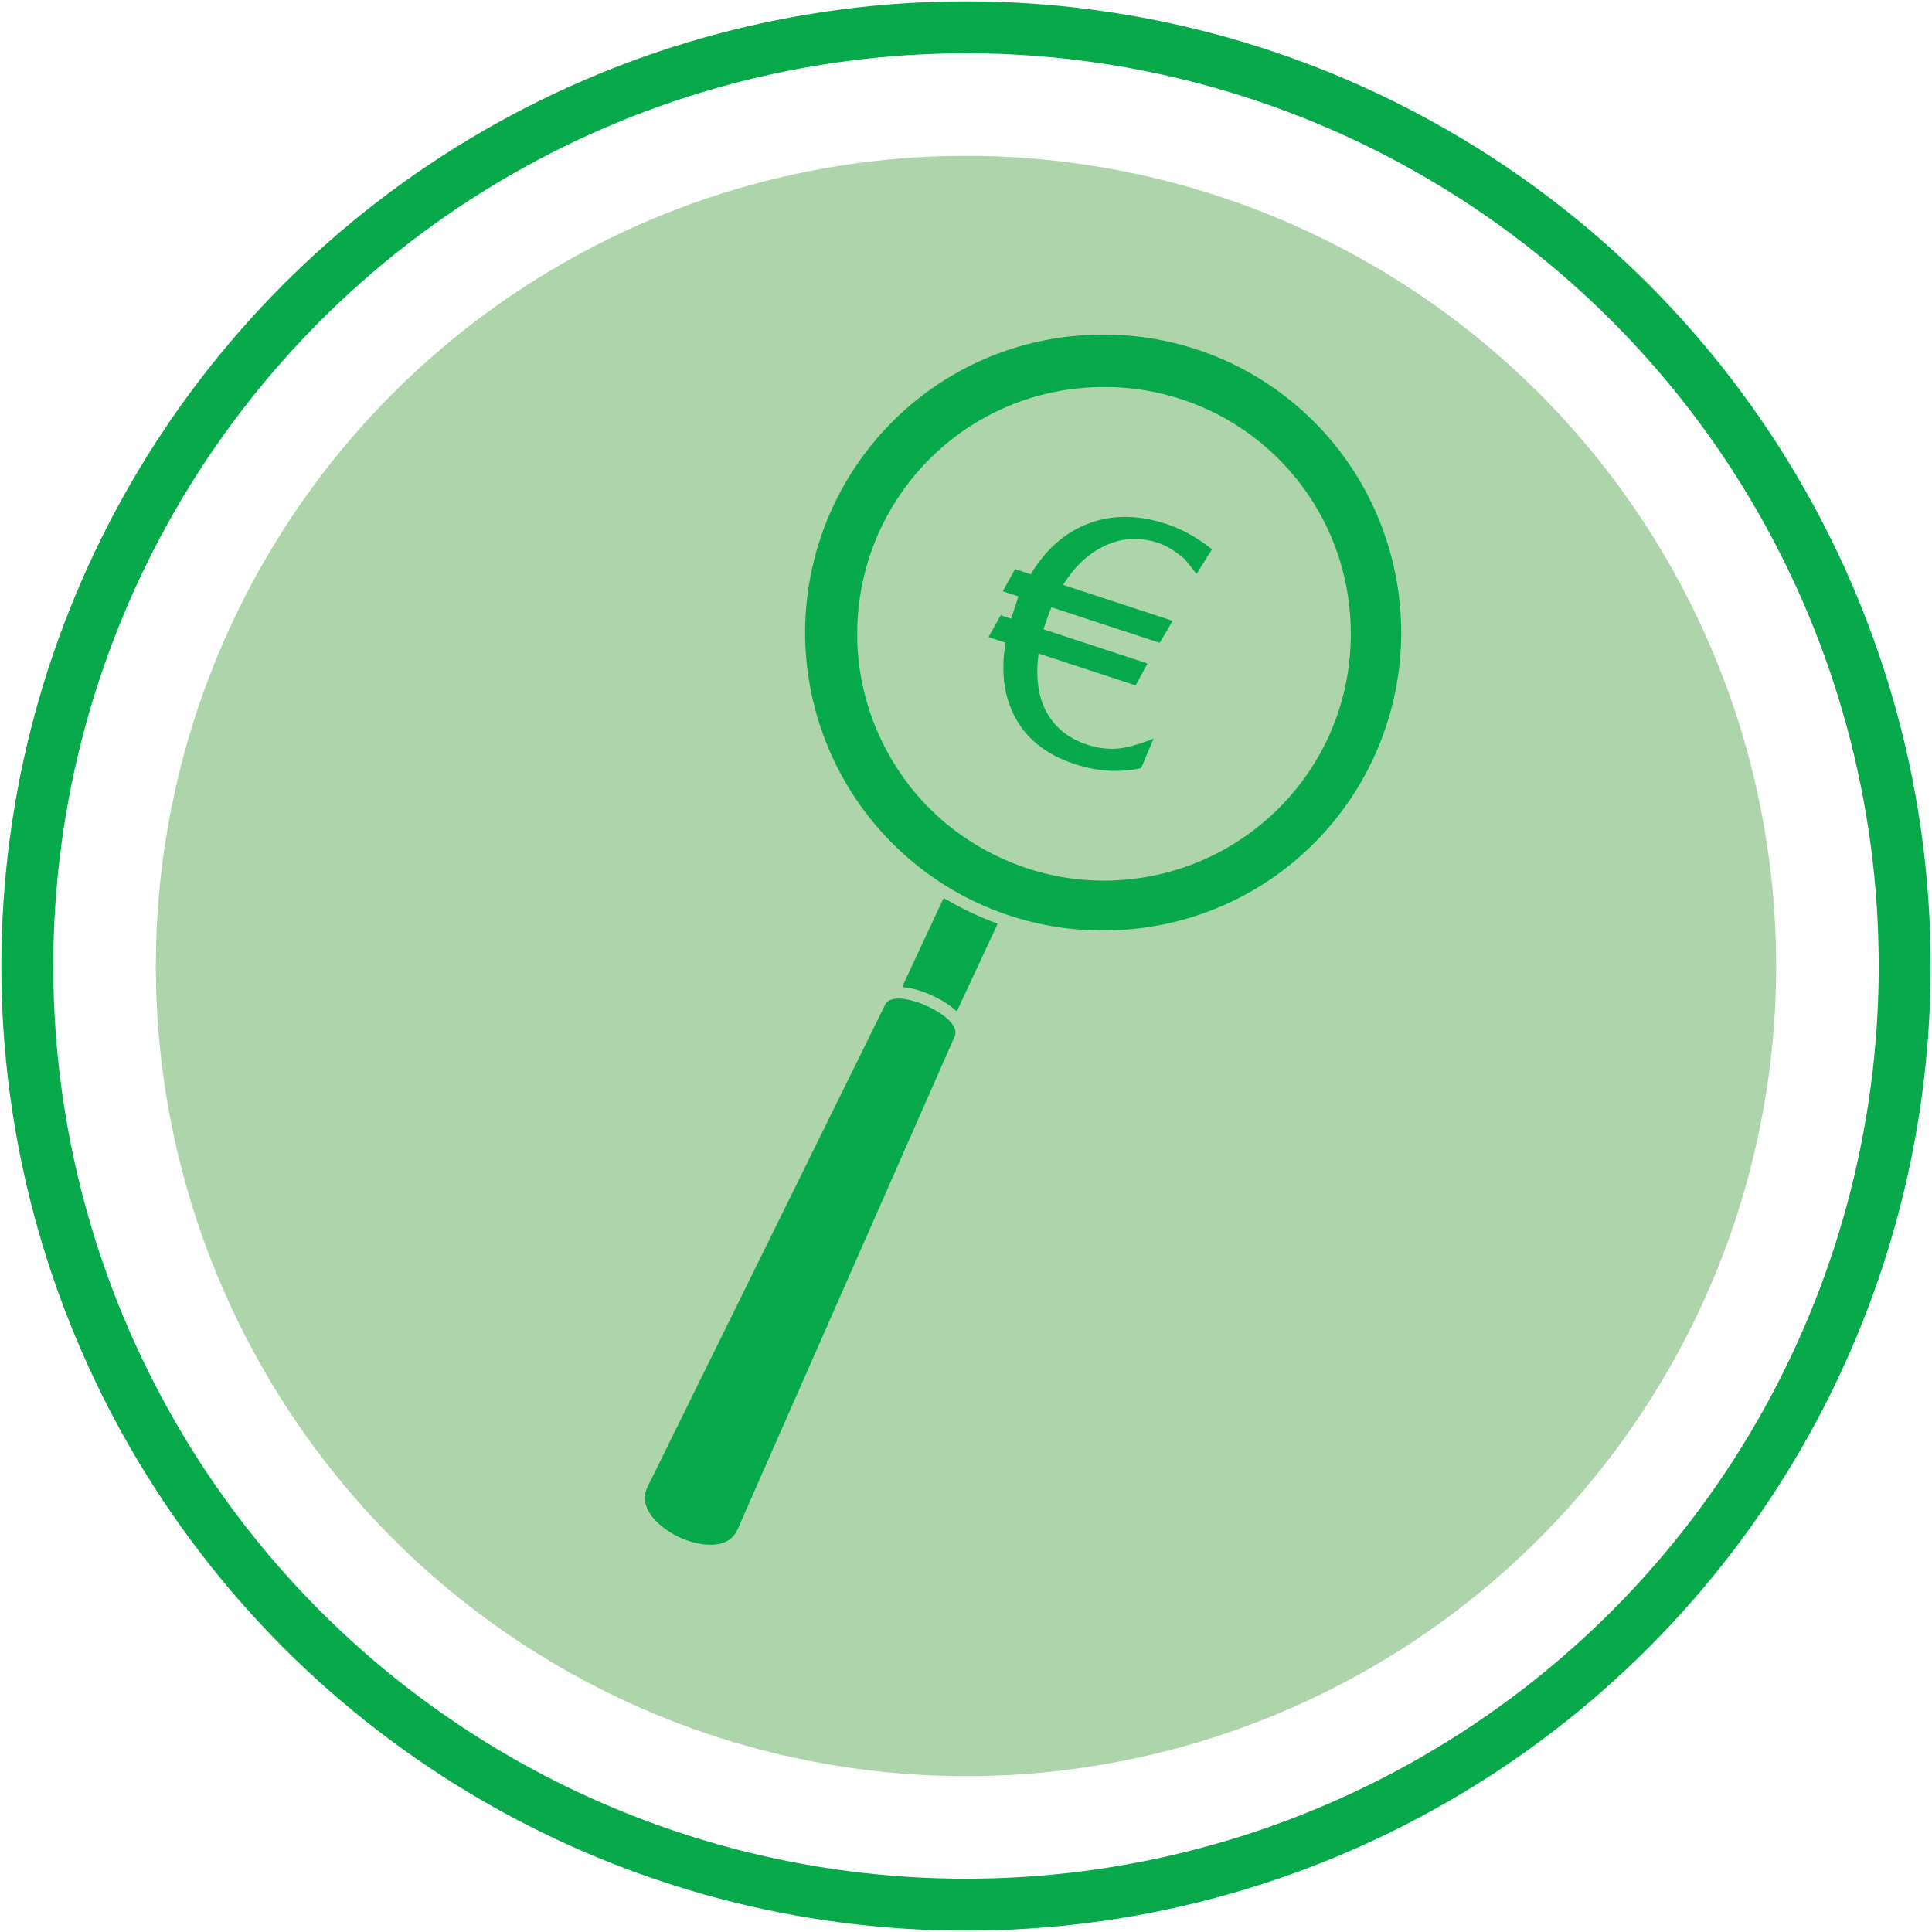
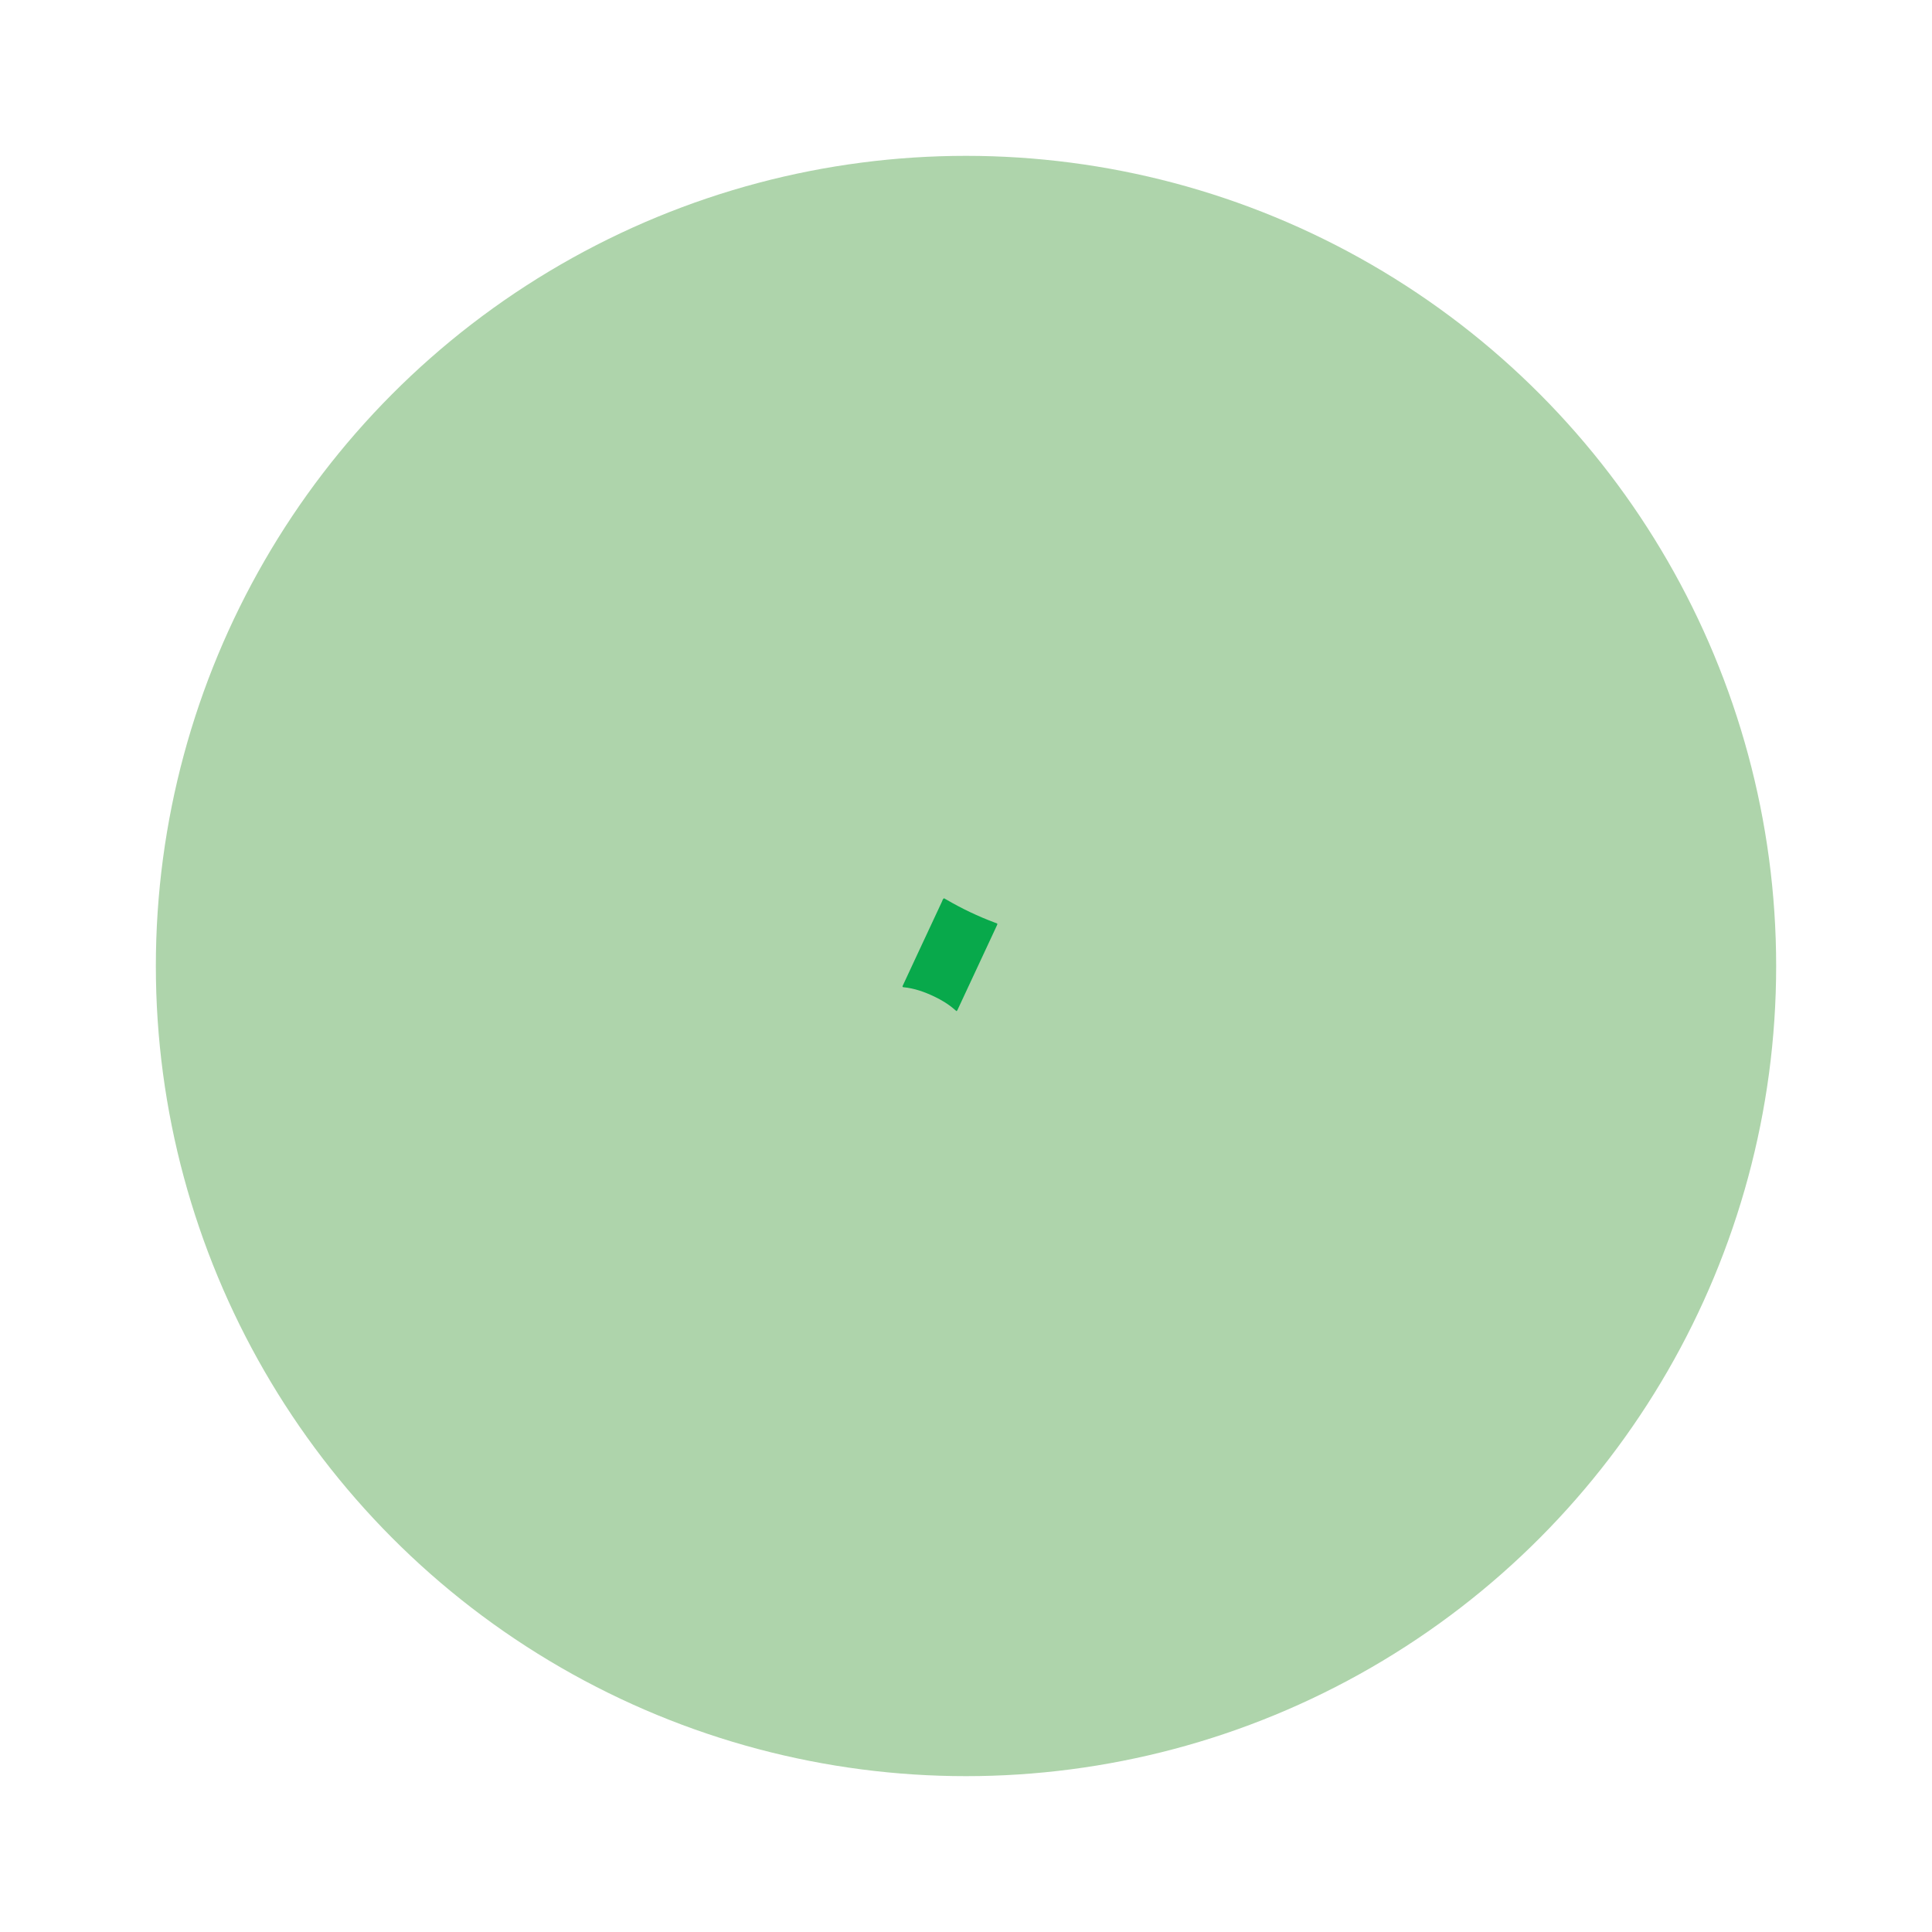
<svg xmlns="http://www.w3.org/2000/svg" version="1.1" id="Layer_1" x="0px" y="0px" width="372px" height="372px" viewBox="0 0 372 372" enable-background="new 0 0 372 372" xml:space="preserve">
  <g>
-     <circle fill-rule="evenodd" clip-rule="evenodd" fill="none" stroke="#08A94B" stroke-width="10" stroke-miterlimit="10" cx="186" cy="186" r="180.741" />
    <circle fill-rule="evenodd" clip-rule="evenodd" fill="#AED4AB" cx="186.001" cy="186" r="155.992" />
    <g>
-       <path fill-rule="evenodd" clip-rule="evenodd" fill="#08A94B" d="M269.809,121.855c-0.111-32.179-25.984-57.582-57.615-57.437    c-32.129,0.147-57.536,26.266-57.178,58.241c0.645,32.035,26.713,56.999,58.268,56.498    C244.916,178.655,269.695,153.054,269.809,121.855z" />
-       <path fill-rule="evenodd" clip-rule="evenodd" fill="#08A94B" d="M136.932,297.432c0.428,0.011,1.073-0.035,1.708-0.19    c1.591-0.387,2.744-1.275,3.41-2.815c1.571-3.632,3.182-7.247,4.777-10.869c3.683-8.362,7.367-16.724,11.05-25.086    c5.095-11.567,10.188-23.135,15.281-34.702c3.489-7.924,6.979-15.848,10.468-23.772c0.02-0.044,0.035-0.09,0.058-0.131    c0.516-0.911,0.317-1.752-0.243-2.563c-0.414-0.599-0.93-1.098-1.498-1.547c-1.061-0.839-2.232-1.491-3.458-2.053    c-1.381-0.632-2.809-1.115-4.313-1.341c-0.81-0.122-1.623-0.155-2.43,0.062c-0.616,0.166-1.059,0.505-1.344,1.092    c-0.985,2.028-1.993,4.045-2.99,6.068c-0.478,0.968-0.949,1.938-1.427,2.907c-1.497,3.033-2.995,6.065-4.491,9.098    c-1.677,3.399-3.354,6.798-5.029,10.198c-1.611,3.271-3.22,6.542-4.831,9.813c-2.079,4.218-4.16,8.434-6.238,12.651    c-1.612,3.271-3.219,6.544-4.831,9.814c-2.491,5.057-4.985,10.112-7.478,15.168c-1.612,3.271-3.224,6.541-4.835,9.811    c-1.177,2.389-2.33,4.789-3.534,7.163c-0.797,1.571-0.723,3.092,0.08,4.616c0.567,1.078,1.359,1.979,2.276,2.766    c2.275,1.95,4.896,3.171,7.848,3.694C135.512,297.388,136.108,297.425,136.932,297.432z" />
      <path fill-rule="evenodd" clip-rule="evenodd" fill="#08A94B" d="M184.189,194.699c0.186-0.187,0.258-0.417,0.358-0.631    c2.432-5.213,4.859-10.427,7.291-15.639c0.311-0.666,0.289-0.568-0.301-0.789c-3.242-1.212-6.353-2.699-9.341-4.443    c-0.144-0.084-0.292-0.161-0.439-0.242c-0.249,0.172-0.293,0.45-0.402,0.683c-1.525,3.255-3.044,6.514-4.563,9.772    c-0.942,2.021-1.881,4.042-2.822,6.063c-0.051,0.108-0.108,0.214-0.154,0.325c-0.078,0.186-0.035,0.273,0.165,0.292    c2.082,0.201,4.017,0.892,5.89,1.78c1.436,0.681,2.788,1.5,3.985,2.557C183.963,194.522,184.078,194.609,184.189,194.699z" />
-       <path fill-rule="evenodd" clip-rule="evenodd" fill="#AED4AB" d="M165.052,121.991c-0.047,12.653,5.155,25.104,14.318,34.061    c8.026,7.847,20.223,13.829,34.249,13.5c25.862-0.605,46.706-21.681,46.475-47.905c-0.232-26.409-21.553-47.141-47.469-47.128    C185.813,74.53,165.079,96.176,165.052,121.991z" />
      <g>
-         <path fill="#08A94B" d="M195.448,109.578l3.015,0.99c2.922-4.83,6.653-8.095,11.194-9.795s9.515-1.663,14.919,0.111     c3.037,0.997,5.966,2.627,8.786,4.888l-2.968,4.741l-2.309-2.911c-1.911-1.567-3.559-2.579-4.942-3.033     c-3.751-1.232-7.282-1.03-10.589,0.605c-3.057,1.471-5.677,3.951-7.861,7.438l21.104,6.929l-2.501,4.226l-20.836-6.841     c-0.389,0.878-0.842,2.112-1.363,3.7l-0.178,0.544l20.031,6.577l-2.277,4.225l-18.692-6.137     c-0.577,4.166-0.166,7.739,1.229,10.721c1.635,3.308,4.352,5.584,8.148,6.832c2.188,0.718,4.315,0.947,6.381,0.685     c1.545-0.185,3.676-0.797,6.392-1.835c-1.002,2.294-1.78,4.141-2.339,5.541l-0.2,0.157c-4.144,0.866-8.359,0.595-12.647-0.813     c-5.315-1.745-9.105-4.671-11.367-8.779c-2.264-4.107-2.917-8.973-1.961-14.597l-3.283-1.078l2.345-4.203l2.01,0.66l0.067-0.204     c0.596-1.815,1.043-3.176,1.34-4.084l-3.014-0.99L195.448,109.578z" />
-       </g>
+         </g>
    </g>
  </g>
</svg>